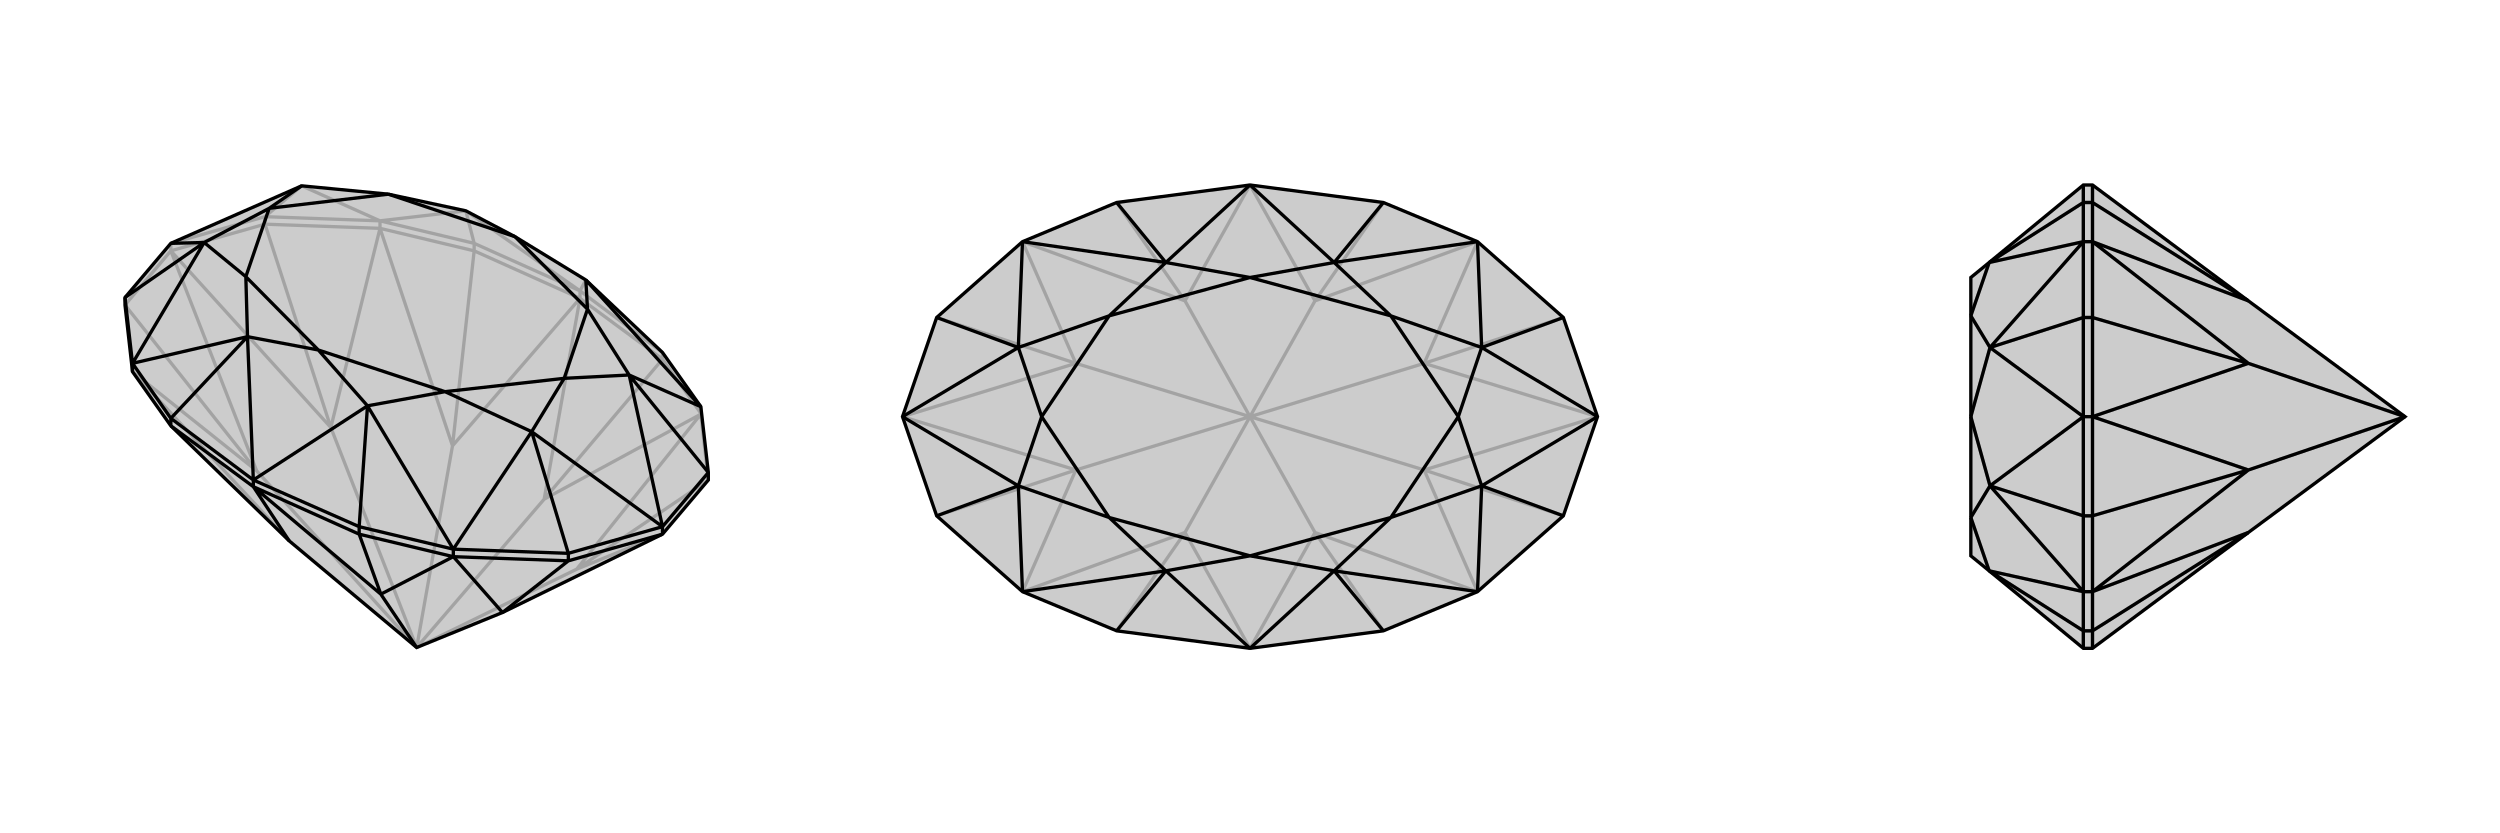
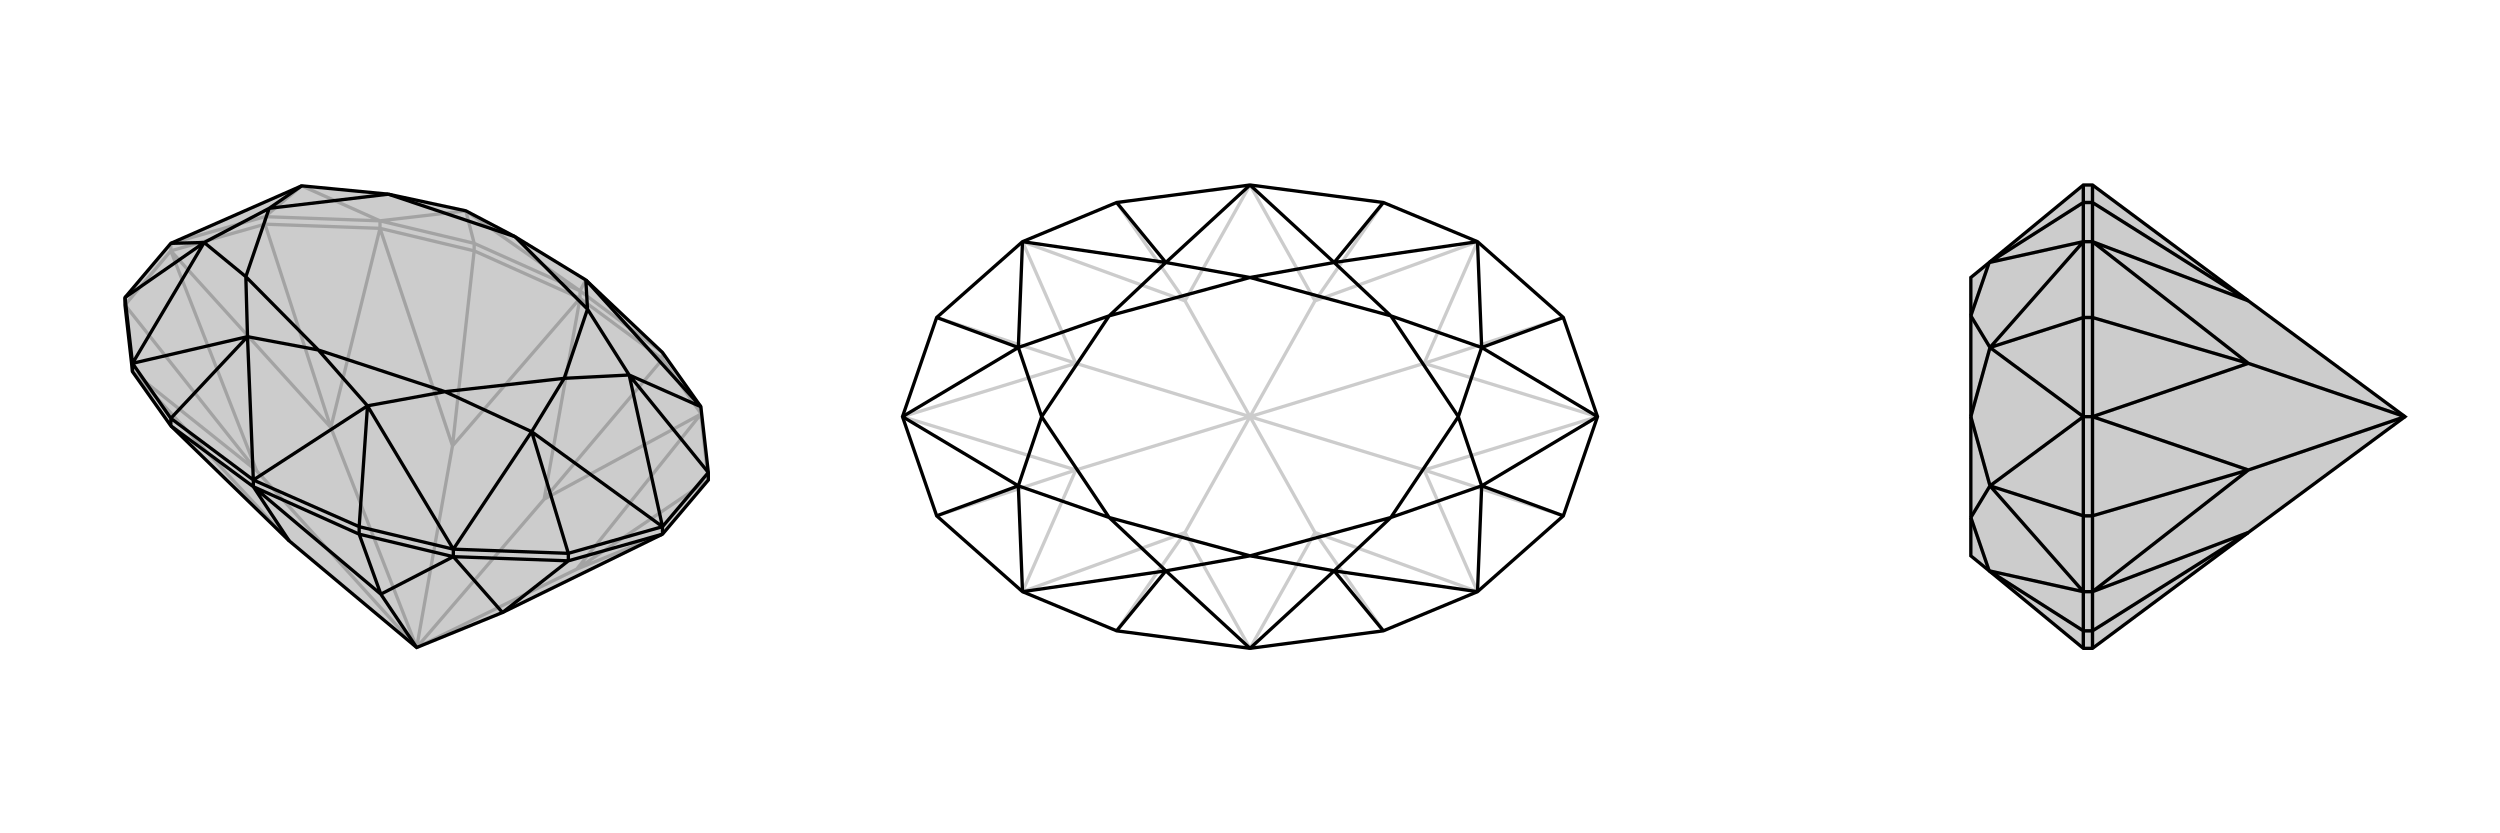
<svg xmlns="http://www.w3.org/2000/svg" viewBox="0 0 3000 1000">
  <g stroke="currentColor" stroke-width="4" fill="none" transform="translate(0 -38)">
    <path fill="currentColor" stroke="none" fill-opacity=".2" d="M362,261L466,271L559,291L618,322L703,374L795,461L841,526L850,605L850,614L795,679L603,773L500,815L347,687L205,549L159,484L159,484L150,404L150,395L205,330z" />
    <path stroke-opacity=".2" d="M696,387L559,291M696,387L703,374M456,303L559,291M559,291L569,330M456,303L362,261M362,261L318,298M500,815L543,573M500,815L653,637M500,815L308,603M500,815L397,551M500,815L692,721M543,573L696,396M653,637L696,396M347,687L159,484M543,573L456,312M543,573L569,339M653,637L841,535M653,637L795,469M308,603L159,484M397,551L456,312M692,721L841,535M308,603L205,339M308,603L150,404M397,551L205,339M397,551L318,307M692,721L795,679M692,721L850,614M205,330L318,298M205,339L318,307M205,339L150,404M205,330L205,339M841,535L841,534M841,535L850,614M456,303L318,298M456,312L456,312M456,312L318,307M318,298L318,307M795,469L841,534M841,526L841,534M456,303L569,330M569,339L456,312M456,303L456,312M696,387L795,461M696,396L795,469M795,461L795,469M696,387L569,330M696,396L569,339M569,330L569,339M696,387L696,396" />
    <path d="M362,261L466,271L559,291L618,322L703,374L795,461L841,526L850,605L850,614L795,679L603,773L500,815L347,687L205,549L159,484L159,484L150,404L150,395L205,330z" />
    <path d="M304,614L297,442M304,614L441,525M159,474L297,442M297,442L205,540M544,697L441,525M441,525L431,670M841,526L703,374M159,474L245,329M544,697L638,556M841,526L755,488M205,330L245,329M245,329L150,395M795,670L638,556M638,556L682,702M795,670L755,488M755,488L850,605M297,442L382,458M297,442L295,370M441,525L382,458M441,525L534,508M703,374L705,409M362,261L323,288M245,329L295,370M245,329L323,288M638,556L534,508M638,556L677,492M755,488L705,409M755,488L677,492M618,322L466,271M382,458L295,370M382,458L534,508M618,322L705,409M466,271L323,288M295,370L323,288M534,508L677,492M705,409L677,492M500,815L457,751M347,687L304,622M457,751L304,622M457,751L544,706M457,751L431,679M603,773L544,706M603,773L682,711M795,670L682,702M795,679L682,711M795,670L850,605M795,670L795,679M159,474L150,395M544,697L682,702M544,706L544,706M544,706L682,711M682,702L682,711M159,474L205,540M159,474L159,484M544,697L431,670M431,679L544,706M544,697L544,706M304,614L431,670M304,622L431,679M431,670L431,679M304,614L205,540M304,622L205,549M205,540L205,549M304,614L304,622" />
  </g>
  <g stroke="currentColor" stroke-width="4" fill="none" transform="translate(1000 0)">
-     <path fill="currentColor" stroke="none" fill-opacity=".2" d="M876,619L773,710L660,757L500,778L340,757L227,710L124,619L83,500L124,381L227,290L340,243L500,222L660,243L773,290L876,381L917,500z" />
    <path stroke-opacity=".2" d="M500,500L422,639M500,500L422,361M500,500L578,361M500,500L578,639M500,500L291,564M500,500L291,436M500,500L709,436M500,500L709,564M422,639L500,778M422,361L500,222M578,361L500,222M578,639L500,778M422,639L227,710M422,639L340,757M422,361L227,290M422,361L340,243M578,361L773,290M578,361L660,243M578,639L773,710M578,639L660,757M291,564L227,710M291,436L227,290M709,436L773,290M709,564L773,710M291,564L83,500M291,564L124,619M291,436L83,500M291,436L124,381M709,436L917,500M709,436L876,381M709,564L917,500M709,564L876,619" />
    <path d="M876,619L773,710L660,757L500,778L340,757L227,710L124,619L83,500L124,381L227,290L340,243L500,222L660,243L773,290L876,381L917,500z" />
    <path d="M500,222L399,315M500,778L399,685M500,778L601,685M500,222L601,315M227,290L399,315M399,315L340,243M227,710L399,685M399,685L340,757M773,710L601,685M601,685L660,757M773,290L601,315M601,315L660,243M227,290L222,417M227,710L222,583M773,710L778,583M773,290L778,417M83,500L222,417M222,417L124,381M83,500L222,583M222,583L124,619M917,500L778,583M778,583L876,619M917,500L778,417M778,417L876,381M399,315L500,333M399,315L331,379M399,685L500,667M399,685L331,621M601,685L500,667M601,685L669,621M601,315L500,333M601,315L669,379M222,417L331,379M222,417L250,500M222,583L331,621M222,583L250,500M778,583L669,621M778,583L750,500M778,417L669,379M778,417L750,500M500,333L331,379M500,667L331,621M500,667L669,621M500,333L669,379M331,379L250,500M331,621L250,500M669,621L750,500M669,379L750,500" />
  </g>
  <g stroke="currentColor" stroke-width="4" fill="none" transform="translate(2000 0)">
    <path fill="currentColor" stroke="none" fill-opacity=".2" d="M387,685L365,667L365,621L365,500L365,379L365,333L387,315L500,222L511,222L698,361L886,500L698,639L511,778L500,778z" />
    <path stroke-opacity=".2" d="M500,290L387,315M387,315L500,243M500,710L387,685M387,685L500,757M500,290L388,417M500,710L388,583M500,500L388,417M388,417L500,381M500,500L388,583M388,583L500,619M387,315L365,379M387,685L365,621M388,417L365,379M388,417L365,500M388,583L365,621M388,583L365,500M886,500L698,564M886,500L698,436M698,639L511,710M698,639L511,757M698,361L511,290M698,361L511,243M698,564L511,710M698,436L511,290M698,564L511,500M698,564L511,619M698,436L511,500M698,436L511,381M500,500L500,381M511,500L511,381M500,500L500,619M511,500L511,619M500,500L511,500M500,710L500,619M511,710L511,710M511,710L511,619M500,619L511,619M500,290L500,381M511,290L511,290M511,290L511,381M500,381L511,381M500,710L500,757M511,757L511,710M500,710L511,710M500,290L500,243M511,243L511,290M500,290L511,290M500,222L500,243M511,222L511,243M500,243L511,243M500,778L500,757M511,778L511,757M500,757L511,757" />
    <path d="M387,685L365,667L365,621L365,500L365,379L365,333L387,315L500,222L511,222L698,361L886,500L698,639L511,778L500,778z" />
    <path d="M500,710L387,685M387,685L500,757M500,290L387,315M387,315L500,243M500,710L388,583M500,290L388,417M500,500L388,583M388,583L500,619M500,500L388,417M388,417L500,381M387,685L365,621M387,315L365,379M388,583L365,621M388,583L365,500M388,417L365,379M388,417L365,500M886,500L698,436M886,500L698,564M698,361L511,290M698,361L511,243M698,639L511,710M698,639L511,757M698,436L511,290M698,564L511,710M698,436L511,500M698,436L511,381M698,564L511,500M698,564L511,619M500,500L500,619M511,500L511,619M500,500L500,381M511,500L511,381M500,500L511,500M500,290L500,381M511,290L511,290M511,290L511,381M500,381L511,381M500,710L500,619M511,710L511,710M511,710L511,619M500,619L511,619M500,290L500,243M511,243L511,290M500,290L511,290M500,710L500,757M511,757L511,710M500,710L511,710M500,778L500,757M511,778L511,757M500,757L511,757M500,222L500,243M511,222L511,243M500,243L511,243" />
  </g>
</svg>